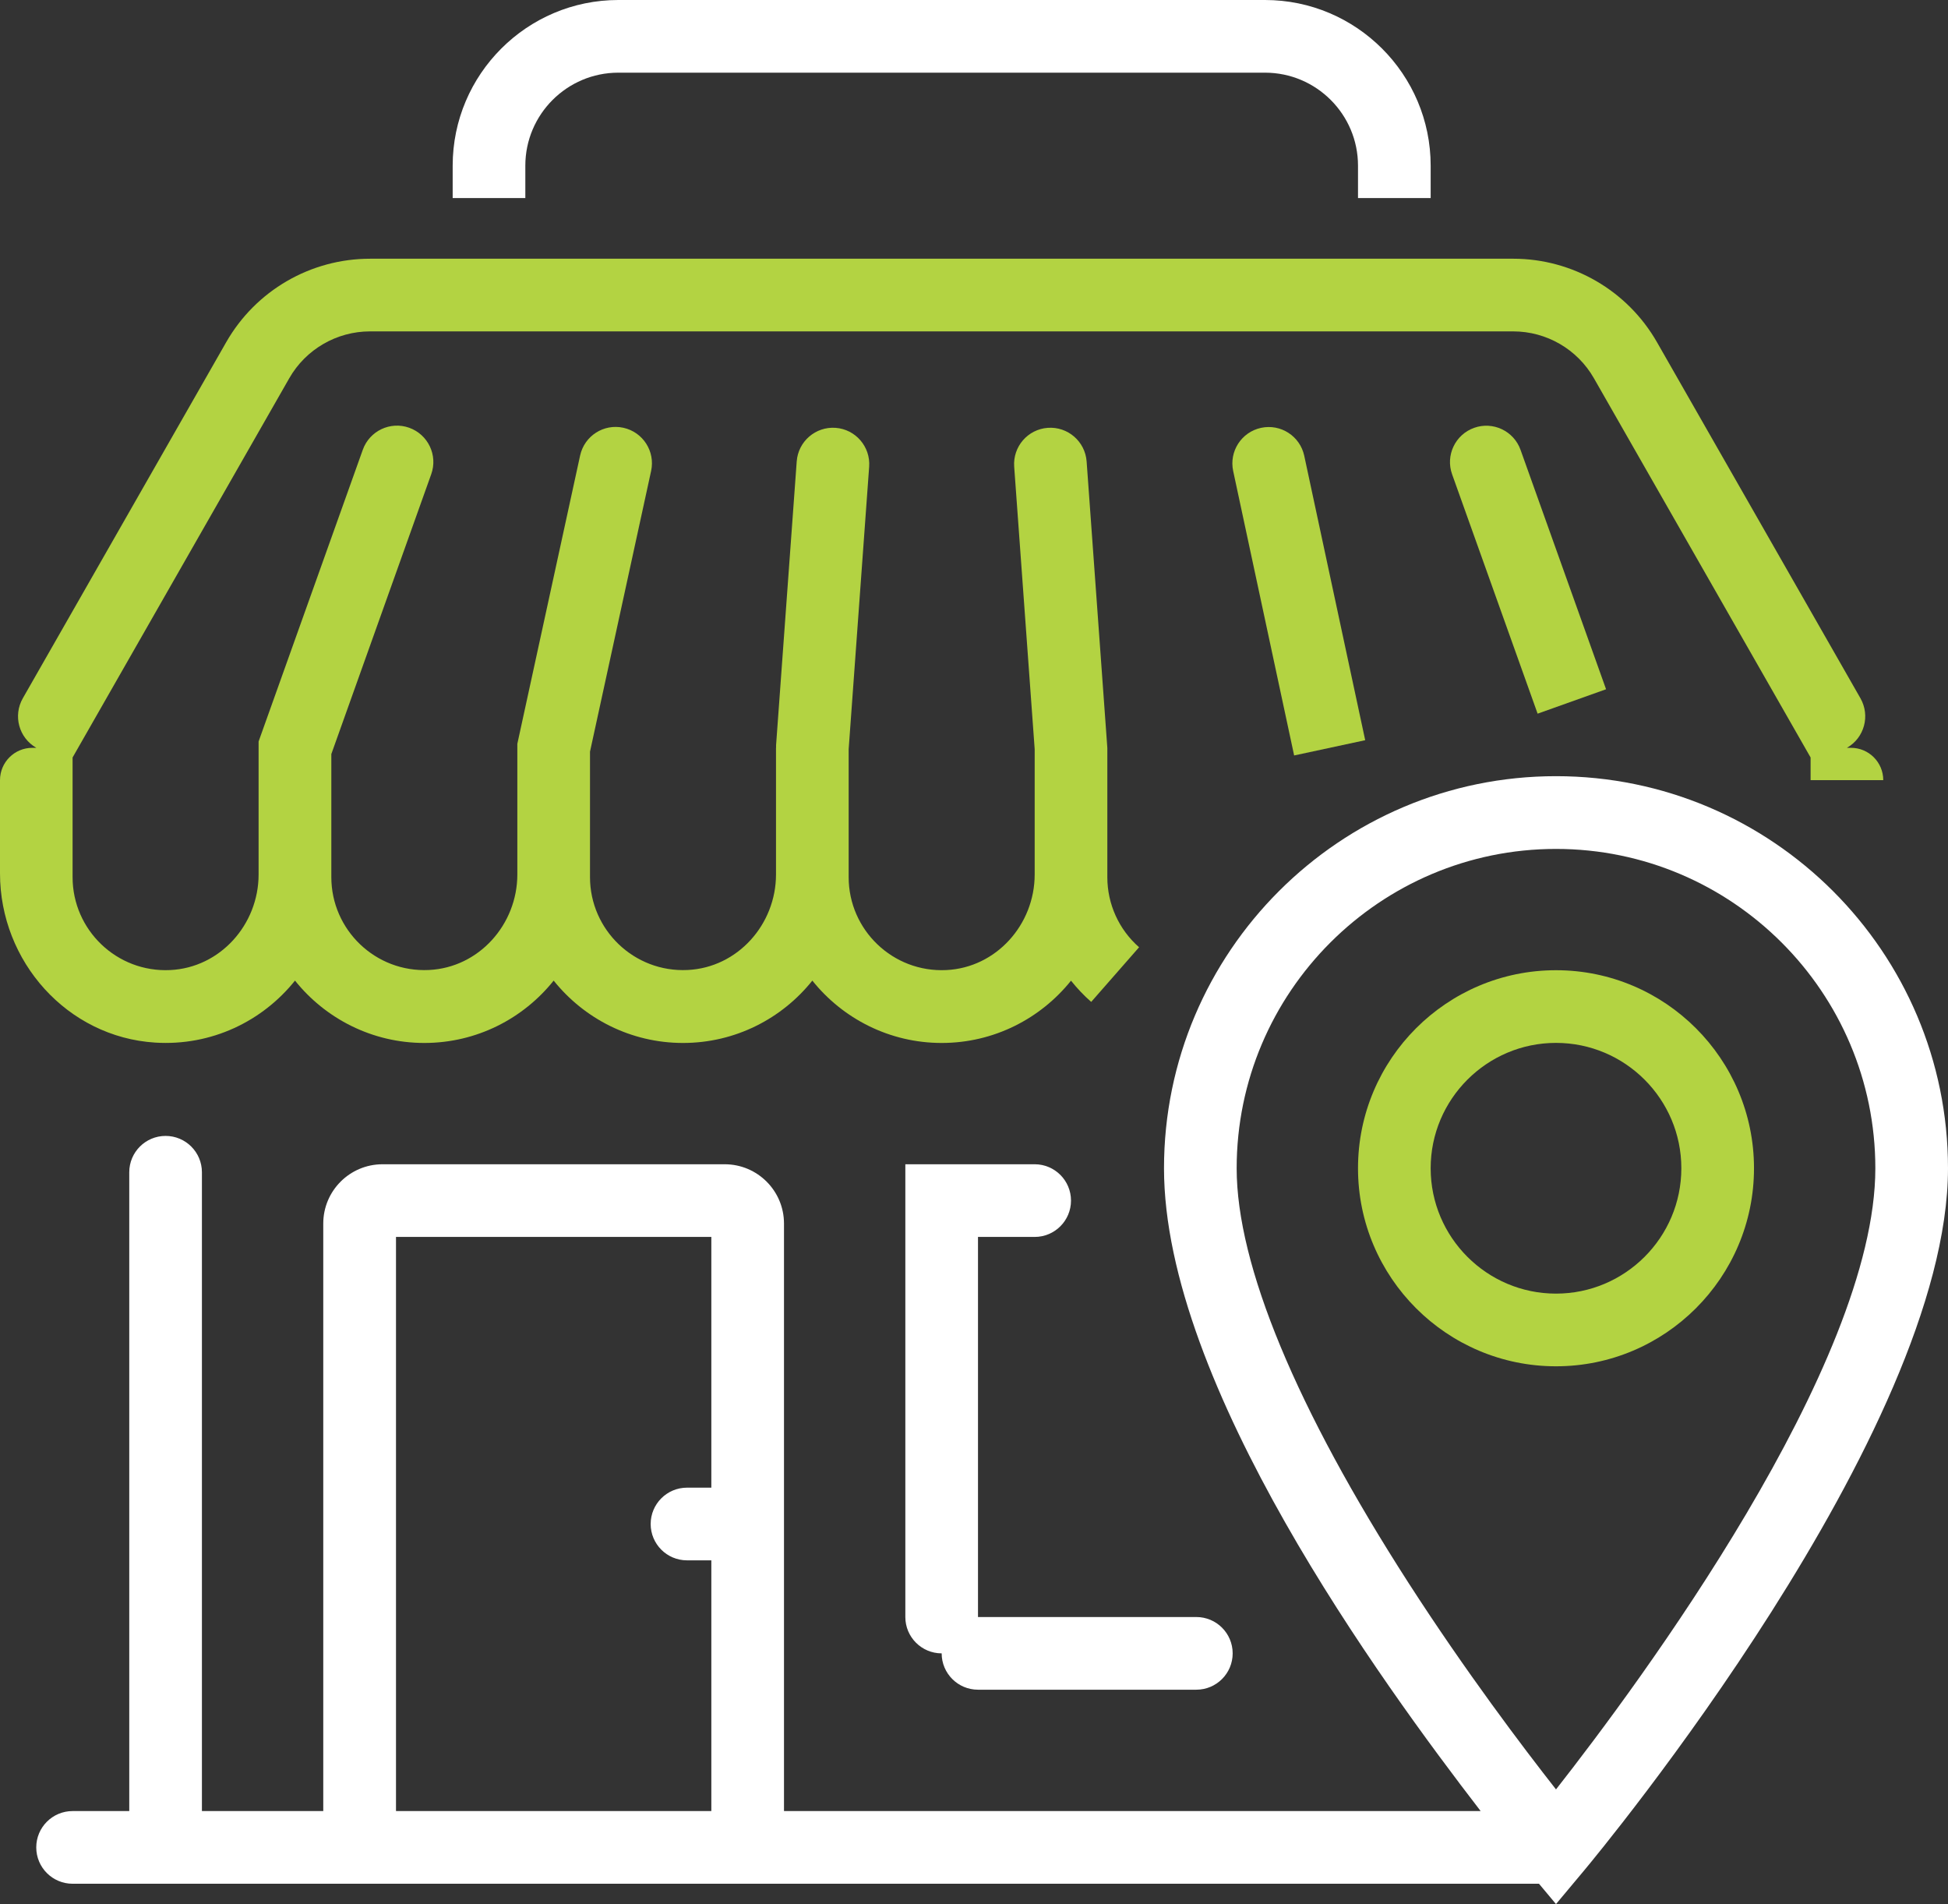
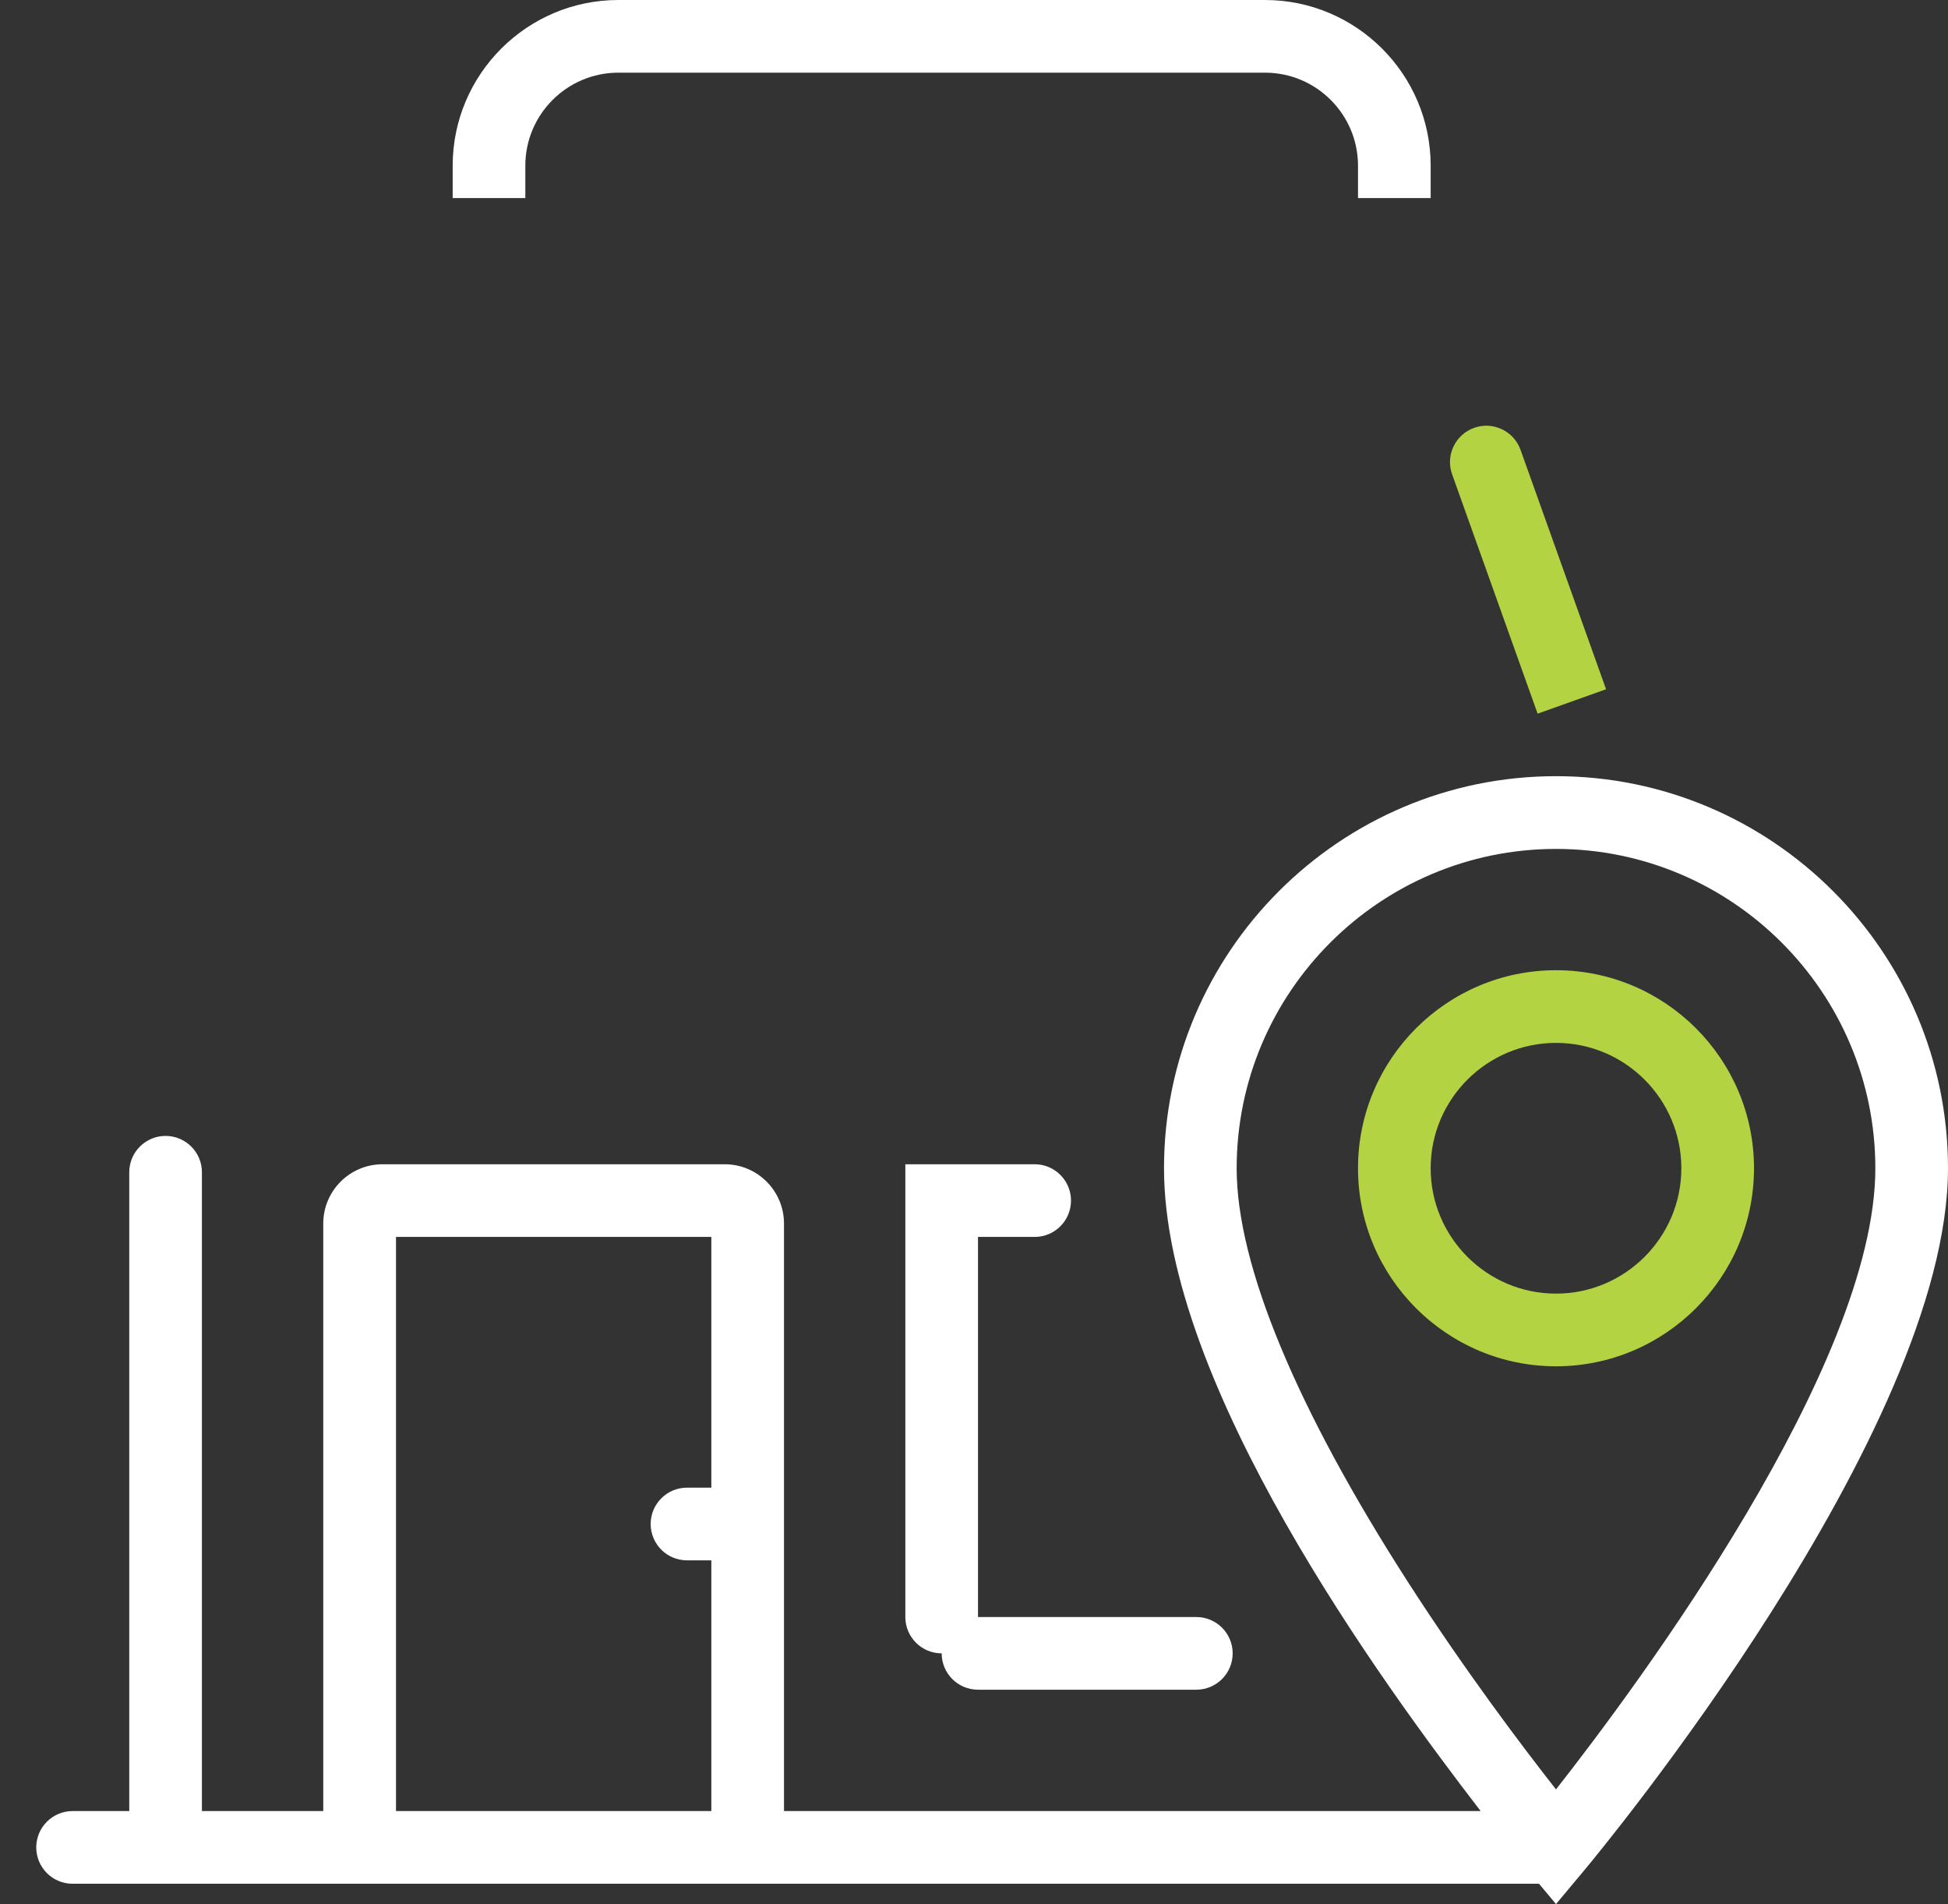
<svg xmlns="http://www.w3.org/2000/svg" id="Layer_2" viewBox="0 0 268.1 262">
  <rect x="0" y="0" width="268.1" height="262" fill="#333333" stroke="none" />
  <defs>
    <style>
      .cls-1 {
        fill: #fff;
      }

      .cls-2 {
        fill: #b3d342;
      }
    </style>
  </defs>
  <g id="Layer_1-2" data-name="Layer_1">
    <g>
      <path class="cls-1" d="M169.65,227.5h0c0-2.76-2.24-5-5-5h-30.05v-52.3h7.8c2.76,0,5-2.24,5-5h0c0-2.76-2.24-5-5-5h-17.8s0,62.3,0,62.3c0,2.76,2.24,5,5,5h0c0,2.76,2.24,5,5,5h30.05c2.76,0,5-2.24,5-5Z" />
      <path class="cls-1" d="M72.3,22.8c0-7.06,5.74-12.8,12.8-12.8h89c7.06,0,12.8,5.74,12.8,12.8v4.45h10v-4.45c0-12.57-10.23-22.8-22.8-22.8h-89c-12.57,0-22.8,10.23-22.8,22.8v4.45h10v-4.45Z" />
      <path class="cls-2" d="M214.15,133.5c-15.03,0-27.25,12.22-27.25,27.25s12.22,27.25,27.25,27.25,27.25-12.22,27.25-27.25-12.22-27.25-27.25-27.25ZM214.15,178c-9.51,0-17.25-7.74-17.25-17.25s7.74-17.25,17.25-17.25,17.25,7.74,17.25,17.25-7.74,17.25-17.25,17.25Z" />
      <path class="cls-1" d="M214.15,106.8c-29.75,0-53.95,24.2-53.95,53.95s29.96,70.77,43.58,88.45h-95.88v-80.84c0-4.5-3.65-8.16-8.16-8.16h-47.09c-4.5,0-8.16,3.65-8.16,8.16v80.84h-16.7v-87.9c0-2.76-2.24-5-5-5h0c-2.76,0-5,2.24-5,5v87.9h-7.8c-2.76,0-5,2.24-5,5h0c0,2.76,2.24,5,5,5h201.82l2.34,2.8,3.84-4.59c2.05-2.45,50.11-60.4,50.11-96.66,0-29.75-24.2-53.95-53.95-53.95ZM54.5,249.2v-79h43.4v34.5h-3.35c-2.76,0-5,2.24-5,5h0c0,2.76,2.24,5,5,5h3.35v34.5h-43.4ZM214.15,246.22c-4.52-5.76-12.42-16.19-20.27-28.37-15.49-24.06-23.68-43.8-23.68-57.09,0-24.23,19.72-43.95,43.95-43.95s43.95,19.72,43.95,43.95c0,27.1-32.61,71.01-43.95,85.46Z" />
      <path class="cls-2" d="M199.85,65.26l11.77,32.94,9.42-3.36-11.77-32.94c-.93-2.6-3.79-3.96-6.39-3.03h0c-2.6.93-3.96,3.79-3.03,6.39Z" />
-       <path class="cls-2" d="M178.11,103.95l9.78-2.1-8.39-39.14c-.58-2.7-3.24-4.42-5.94-3.84h0c-2.7.58-4.42,3.24-3.84,5.94l8.39,39.14Z" />
-       <path class="cls-2" d="M21.35,143.46c7.78.49,14.79-2.96,19.25-8.53,4.18,5.22,10.61,8.58,17.8,8.58s13.62-3.35,17.8-8.58c4.18,5.22,10.61,8.58,17.8,8.58s13.62-3.35,17.8-8.58c4.18,5.22,10.61,8.58,17.8,8.58s13.61-3.35,17.8-8.57c.84,1.05,1.76,2.03,2.78,2.92l6.59-7.52c-2.78-2.43-4.37-5.95-4.37-9.63v-17.8l-2.85-39.41c-.2-2.75-2.59-4.83-5.35-4.63h0c-2.75.2-4.82,2.59-4.62,5.35l2.82,38.86v17.25c0,6.88-5.28,12.82-12.16,13.15-7.35.36-13.44-5.51-13.44-12.78v-17.62l2.82-38.86c.2-2.75-1.87-5.15-4.62-5.35h0c-2.75-.2-5.15,1.87-5.35,4.62l-2.84,39.04v.36h-.01v17.43c0,6.88-5.28,12.82-12.16,13.15-7.35.36-13.44-5.51-13.44-12.78v-17.26l8.41-38.62c.59-2.7-1.12-5.36-3.82-5.95h0c-2.7-.59-5.36,1.12-5.95,3.82l-8.64,39.67v17.97c0,6.88-5.28,12.82-12.16,13.15-7.35.36-13.44-5.51-13.44-12.78v-16.93l13.75-38.51c.93-2.6-.43-5.46-3.03-6.39h0c-2.6-.93-5.46.43-6.39,3.03l-14.34,40.14v18.3c0,6.88-5.28,12.82-12.16,13.15-7.35.36-13.44-5.51-13.44-12.78v-16.47l29.82-52.18c2.27-3.98,6.53-6.45,11.11-6.45h157.34c4.59,0,8.83,2.46,11.11,6.45l29.82,52.18v3.12h10c0-2.46-1.99-4.45-4.45-4.45h-.55,0c2.4-1.37,3.23-4.42,1.86-6.82l-28-48.99c-4.06-7.1-11.61-11.49-19.79-11.49H50.93c-8.18,0-15.74,4.38-19.8,11.49L3.14,96.08c-1.37,2.4-.54,5.45,1.86,6.82h0s-.55,0-.55,0C1.99,102.9,0,104.89,0,107.35v12.83c0,12.12,9.25,22.52,21.35,23.28Z" />
    </g>
  </g>
</svg>